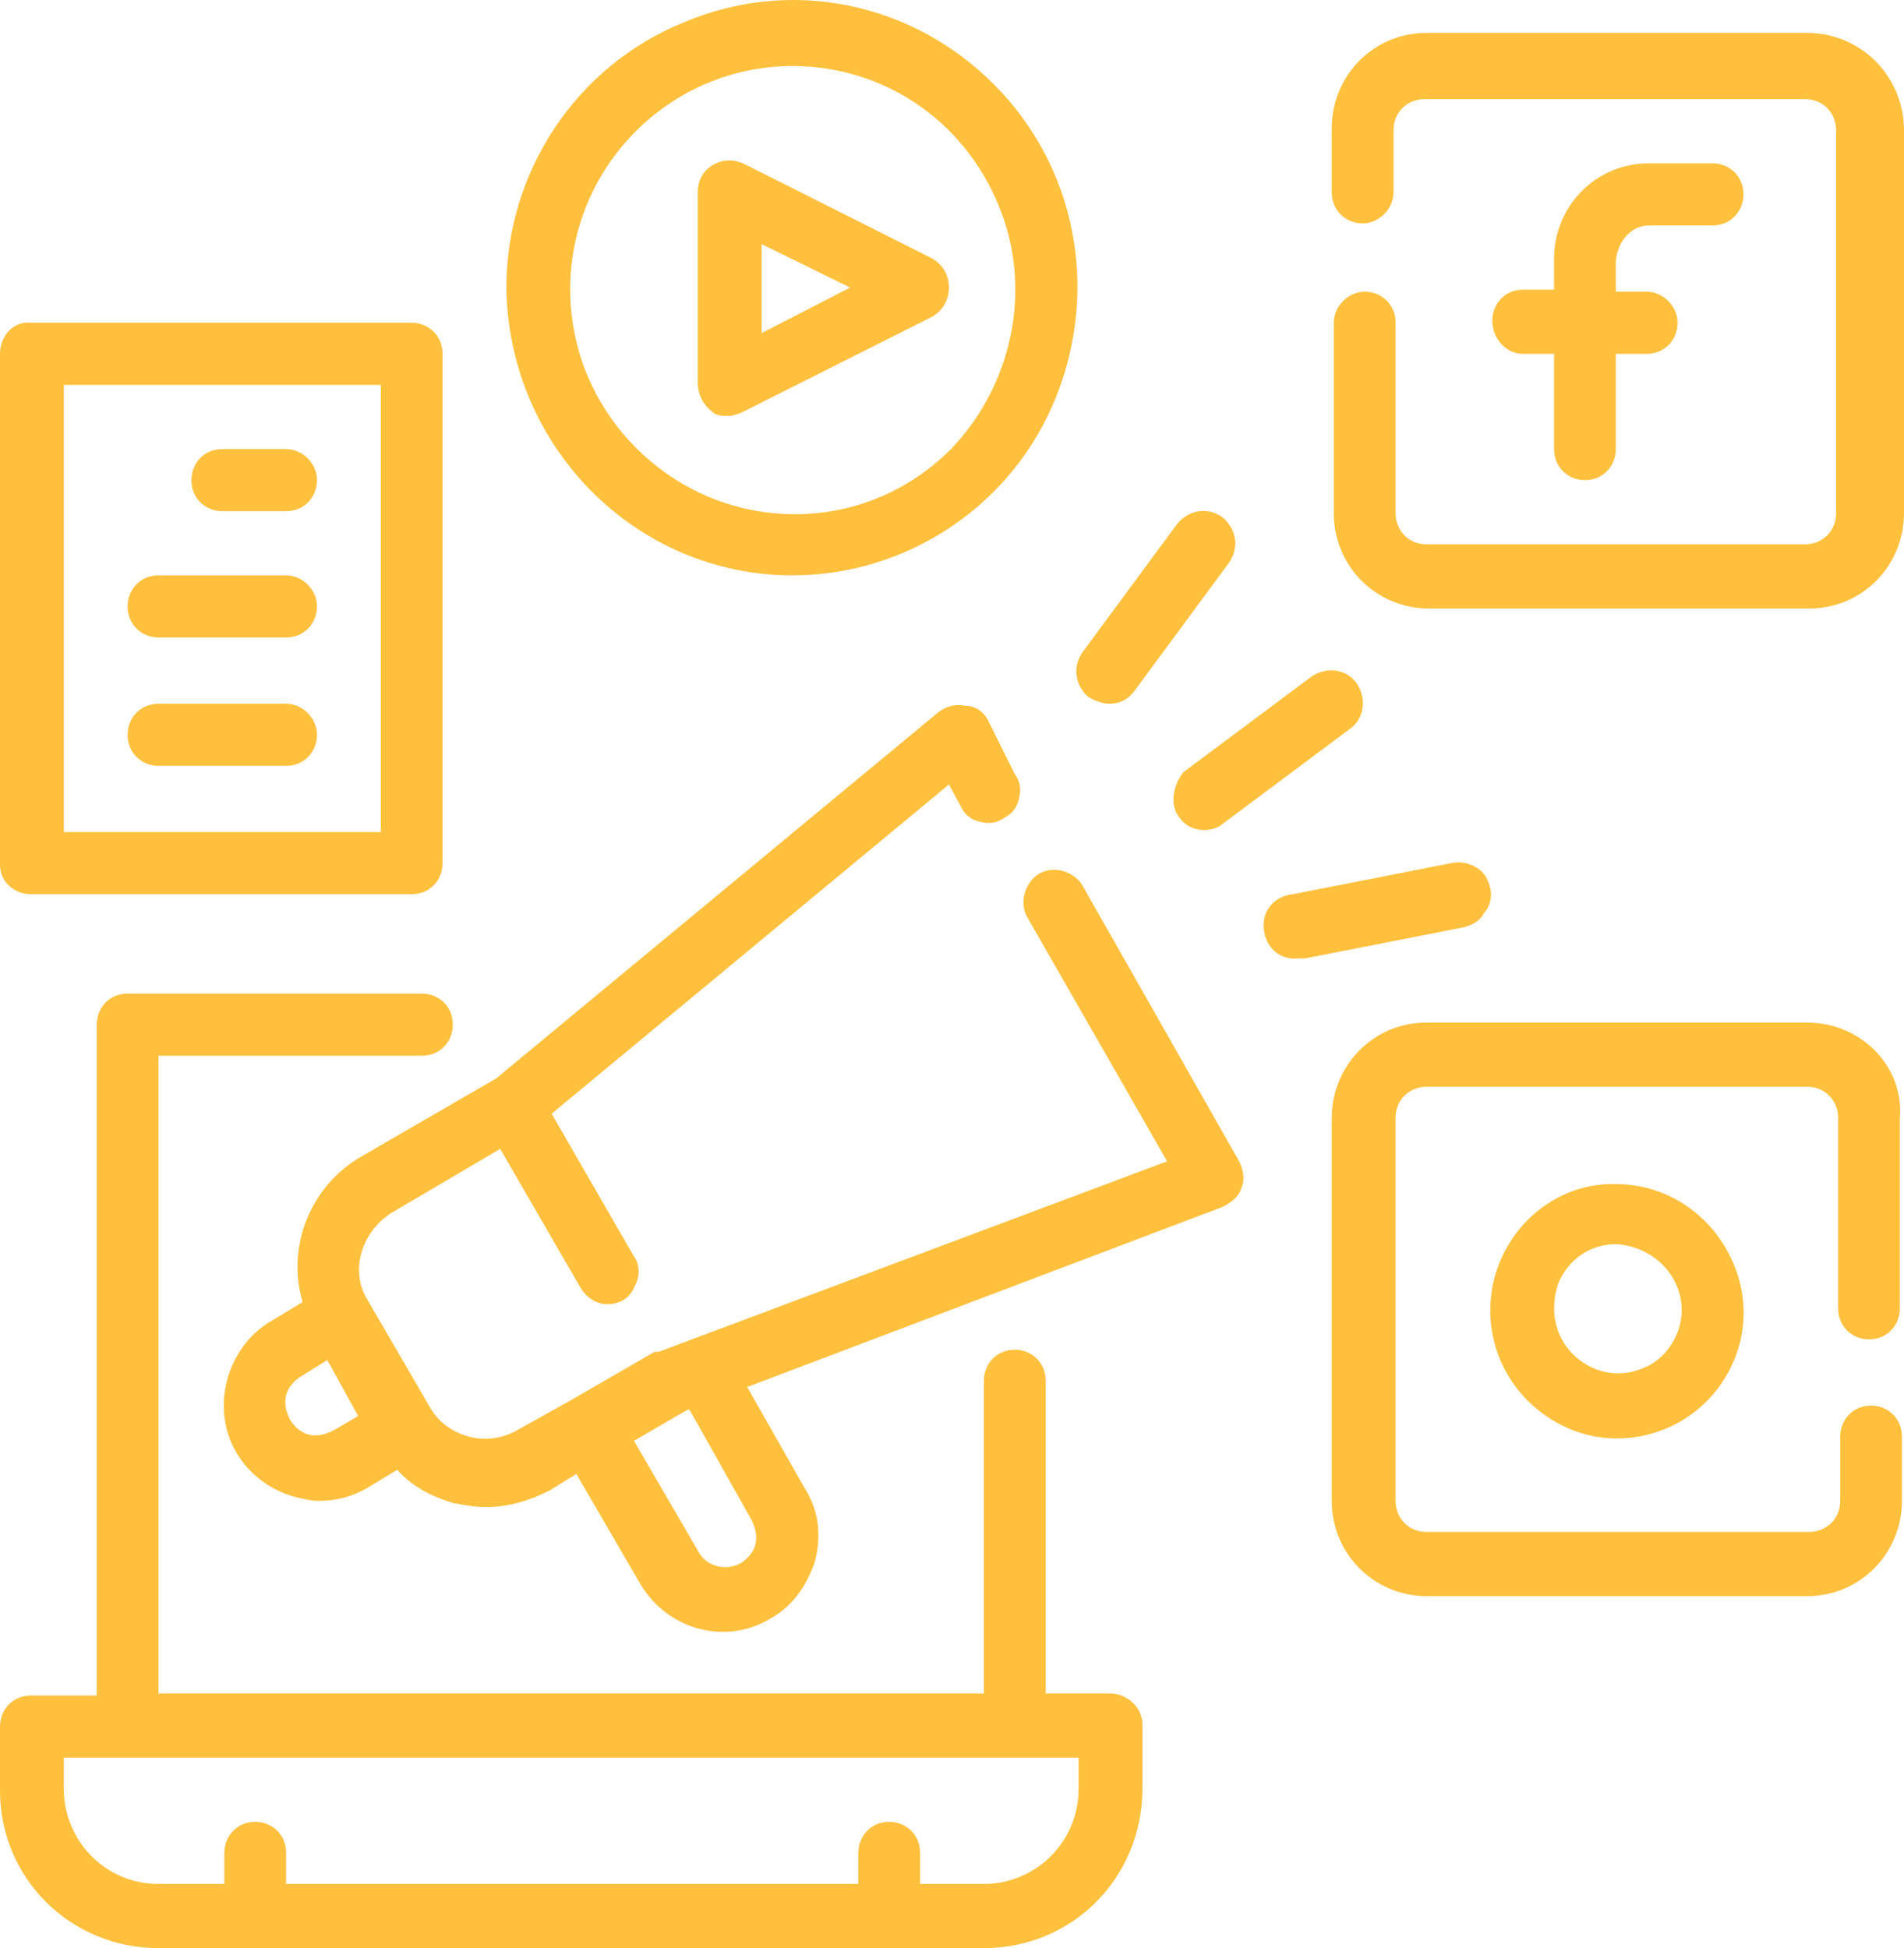
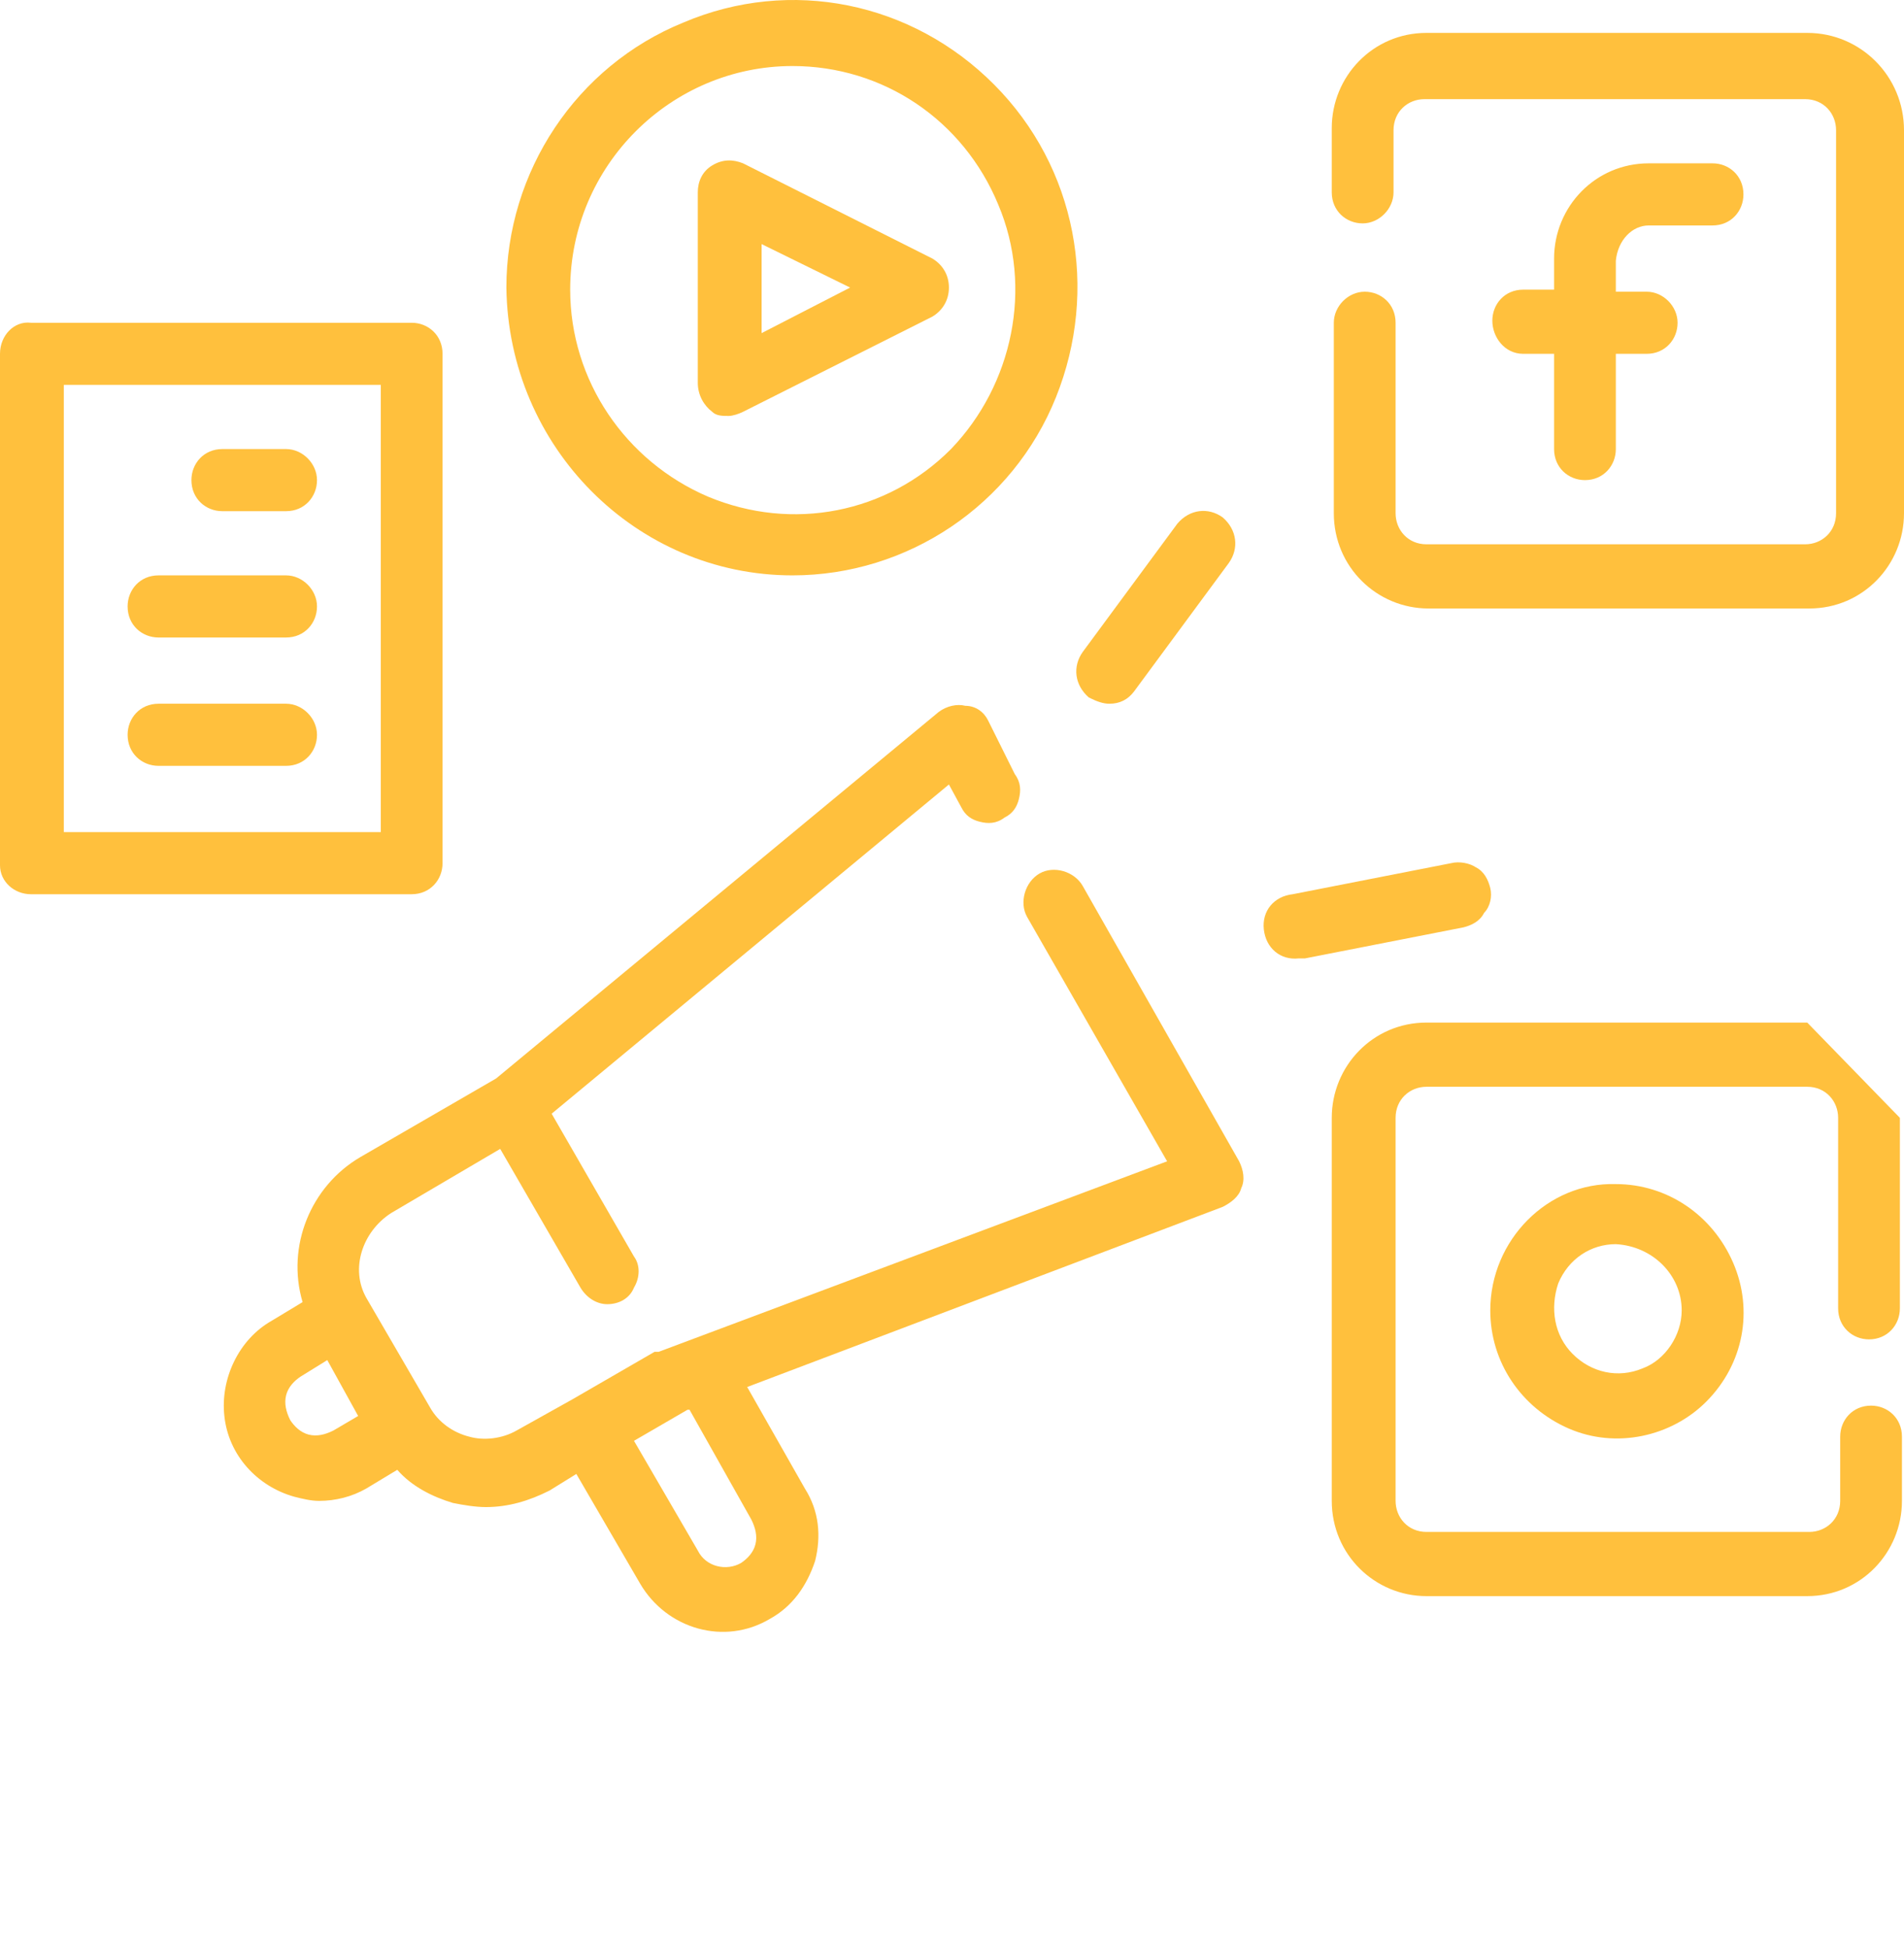
<svg xmlns="http://www.w3.org/2000/svg" width="86" height="88" viewBox="0 0 86 88" fill="none">
  <path d="M32.169 18.602C32.355 18.789 32.633 18.789 32.912 18.789C33.098 18.789 33.377 18.695 33.563 18.602L42.117 14.3C42.582 14.019 42.861 13.551 42.861 12.99C42.861 12.429 42.582 11.961 42.117 11.681L33.563 7.378C33.098 7.191 32.633 7.191 32.169 7.472C31.704 7.753 31.518 8.22 31.518 8.688V17.293C31.518 17.854 31.797 18.321 32.169 18.602ZM34.4 11.026L38.398 12.99L34.4 15.048V11.026Z" fill="#ffc03d" />
-   <path d="M50.112 76.496H47.23V62.373C47.23 61.531 46.58 60.97 45.836 60.97C44.999 60.97 44.441 61.625 44.441 62.373V76.496H7.159V47.689H19.059C19.896 47.689 20.454 47.035 20.454 46.286C20.454 45.444 19.803 44.883 19.059 44.883H5.764C4.928 44.883 4.37 45.538 4.37 46.286V76.59H1.395C0.558 76.59 0 77.244 0 77.993V80.892C0 84.82 3.161 88 7.159 88H44.441C48.439 88 51.6 84.82 51.6 80.798V77.899C51.6 77.151 50.949 76.496 50.112 76.496ZM48.718 80.798C48.718 83.23 46.765 85.101 44.441 85.101H41.559V83.698C41.559 82.856 40.908 82.295 40.164 82.295C39.328 82.295 38.77 82.95 38.77 83.698V85.101H12.923V83.698C12.923 82.856 12.272 82.295 11.529 82.295C10.692 82.295 10.134 82.95 10.134 83.698V85.101H7.159C4.742 85.101 2.882 83.136 2.882 80.798V79.395H48.718V80.798Z" fill="#ffc03d" />
  <path d="M74.472 10.184H77.354C78.19 10.184 78.748 9.53 78.748 8.781C78.748 7.94 78.097 7.378 77.354 7.378H74.472C72.054 7.378 70.195 9.343 70.195 11.681V13.084H68.8C67.963 13.084 67.406 13.738 67.406 14.487C67.406 15.235 67.963 15.983 68.8 15.983H70.195V20.285C70.195 21.127 70.846 21.688 71.589 21.688C72.426 21.688 72.984 21.034 72.984 20.285V15.983H74.379C75.215 15.983 75.773 15.328 75.773 14.58C75.773 13.832 75.122 13.177 74.379 13.177H72.984V11.774C73.077 10.839 73.728 10.184 74.472 10.184Z" fill="#ffc03d" />
  <path d="M81.63 1.486H64.43C62.013 1.486 60.153 3.45 60.153 5.788V8.688C60.153 9.529 60.804 10.091 61.548 10.091C62.292 10.091 62.943 9.436 62.943 8.688V5.882C62.943 5.04 63.593 4.479 64.337 4.479H81.537C82.374 4.479 82.932 5.133 82.932 5.882V23.184C82.932 24.026 82.281 24.587 81.537 24.587H64.43C63.593 24.587 63.036 23.933 63.036 23.184V14.58C63.036 13.738 62.385 13.177 61.641 13.177C60.897 13.177 60.246 13.832 60.246 14.58V23.184C60.246 25.616 62.199 27.487 64.523 27.487H81.723C84.141 27.487 86 25.523 86 23.184V5.882C86 3.45 84.047 1.486 81.63 1.486Z" fill="#ffc03d" />
  <path d="M67.313 59.194C67.313 61.532 68.707 63.589 70.846 64.525C72.984 65.46 75.494 64.899 77.075 63.309C78.748 61.625 79.213 59.194 78.283 57.042C77.354 54.891 75.308 53.488 72.984 53.488C69.916 53.395 67.313 56.014 67.313 59.194ZM75.959 59.194C75.959 60.316 75.215 61.438 74.193 61.812C73.077 62.28 71.868 61.999 71.031 61.158C70.195 60.316 70.009 59.1 70.381 57.978C70.846 56.855 71.868 56.201 72.984 56.201C74.657 56.294 75.959 57.603 75.959 59.194Z" fill="#ffc03d" />
-   <path d="M81.63 46.192H64.43C62.013 46.192 60.153 48.157 60.153 50.495V67.797C60.153 70.229 62.106 72.1 64.43 72.1H81.63C84.047 72.1 85.907 70.136 85.907 67.797V64.898C85.907 64.056 85.256 63.495 84.512 63.495C83.676 63.495 83.118 64.15 83.118 64.898V67.797C83.118 68.639 82.467 69.2 81.723 69.2H64.43C63.593 69.2 63.036 68.546 63.036 67.797V50.495C63.036 49.653 63.686 49.092 64.43 49.092H81.63C82.467 49.092 83.025 49.746 83.025 50.495V59.099C83.025 59.941 83.676 60.502 84.419 60.502C85.256 60.502 85.814 59.848 85.814 59.099V50.495C86 48.157 84.047 46.192 81.63 46.192Z" fill="#ffc03d" />
+   <path d="M81.63 46.192H64.43C62.013 46.192 60.153 48.157 60.153 50.495V67.797C60.153 70.229 62.106 72.1 64.43 72.1H81.63C84.047 72.1 85.907 70.136 85.907 67.797V64.898C85.907 64.056 85.256 63.495 84.512 63.495C83.676 63.495 83.118 64.15 83.118 64.898V67.797C83.118 68.639 82.467 69.2 81.723 69.2H64.43C63.593 69.2 63.036 68.546 63.036 67.797V50.495C63.036 49.653 63.686 49.092 64.43 49.092H81.63C82.467 49.092 83.025 49.746 83.025 50.495V59.099C83.025 59.941 83.676 60.502 84.419 60.502C85.256 60.502 85.814 59.848 85.814 59.099V50.495Z" fill="#ffc03d" />
  <path d="M35.795 25.991C41.001 25.991 45.743 22.811 47.695 17.947C49.648 13.084 48.625 7.565 44.906 3.824C41.187 0.083 35.702 -1.039 30.867 1.018C26.032 2.983 22.872 7.752 22.872 12.99C22.964 20.192 28.729 25.991 35.795 25.991ZM35.795 2.983C39.886 2.983 43.511 5.414 45.092 9.249C46.673 12.99 45.743 17.386 42.954 20.285C40.072 23.185 35.795 24.026 31.983 22.436C28.264 20.846 25.754 17.199 25.754 13.084C25.754 7.472 30.309 2.983 35.795 2.983Z" fill="#ffc03d" />
  <path d="M50.112 31.789C50.577 31.789 50.949 31.602 51.228 31.228L55.505 25.429C55.97 24.774 55.877 23.933 55.226 23.371C54.575 22.904 53.738 22.997 53.181 23.652L48.904 29.451C48.439 30.105 48.532 30.947 49.183 31.508C49.555 31.695 49.834 31.789 50.112 31.789Z" fill="#ffc03d" />
-   <path d="M53.273 36.934C53.553 37.308 53.924 37.495 54.389 37.495C54.668 37.495 55.04 37.401 55.226 37.214L60.99 32.912C61.641 32.444 61.734 31.509 61.269 30.854C60.804 30.199 59.875 30.106 59.224 30.573L53.459 34.876C52.995 35.437 52.809 36.372 53.273 36.934Z" fill="#ffc03d" />
  <path d="M67.312 40.113C67.219 39.739 67.034 39.365 66.662 39.178C66.383 38.991 65.918 38.897 65.546 38.991L58.387 40.394C57.55 40.487 56.992 41.142 57.085 41.984C57.178 42.825 57.829 43.387 58.666 43.293H58.945L66.104 41.89C66.476 41.797 66.848 41.61 67.034 41.236C67.312 40.955 67.405 40.487 67.312 40.113Z" fill="#ffc03d" />
  <path d="M1.395 40.394H18.595C19.431 40.394 19.989 39.739 19.989 38.991V15.983C19.989 15.141 19.338 14.58 18.595 14.58H1.395C0.651 14.487 0 15.141 0 15.983V39.085C0 39.833 0.651 40.394 1.395 40.394ZM2.882 17.386H17.2V37.588H2.882V17.386Z" fill="#ffc03d" />
  <path d="M12.923 20.285H10.041C9.204 20.285 8.646 20.94 8.646 21.688C8.646 22.53 9.297 23.091 10.041 23.091H12.923C13.76 23.091 14.318 22.436 14.318 21.688C14.318 20.94 13.667 20.285 12.923 20.285Z" fill="#ffc03d" />
  <path d="M12.923 25.991H7.159C6.322 25.991 5.764 26.645 5.764 27.394C5.764 28.235 6.415 28.797 7.159 28.797H12.923C13.76 28.797 14.318 28.142 14.318 27.394C14.318 26.645 13.667 25.991 12.923 25.991Z" fill="#ffc03d" />
  <path d="M12.923 31.789H7.159C6.322 31.789 5.764 32.444 5.764 33.192C5.764 34.034 6.415 34.595 7.159 34.595H12.923C13.76 34.595 14.318 33.94 14.318 33.192C14.318 32.444 13.667 31.789 12.923 31.789Z" fill="#ffc03d" />
  <path d="M48.904 40.02C48.532 39.365 47.602 39.084 46.952 39.459C46.301 39.833 46.022 40.768 46.394 41.423L52.716 52.459L29.752 61.064C29.752 61.064 29.752 61.064 29.659 61.064H29.566L25.847 63.215L23.336 64.618C22.686 64.992 21.849 65.085 21.198 64.898C20.454 64.711 19.803 64.244 19.431 63.589L16.549 58.632C15.806 57.322 16.363 55.639 17.665 54.797L22.593 51.898L26.218 58.164C26.497 58.632 26.962 58.913 27.427 58.913C27.985 58.913 28.45 58.632 28.636 58.164C28.915 57.697 28.915 57.136 28.636 56.761L24.917 50.308L42.861 35.437L43.419 36.466C43.605 36.84 43.883 37.027 44.255 37.12C44.627 37.214 44.999 37.214 45.371 36.933C45.743 36.746 45.929 36.466 46.022 36.092C46.115 35.717 46.115 35.343 45.836 34.969L44.627 32.537C44.441 32.163 44.069 31.883 43.605 31.883C43.233 31.789 42.768 31.883 42.396 32.163L22.407 48.718L16.27 52.272C14.039 53.581 12.923 56.294 13.667 58.819L12.273 59.661C10.785 60.502 9.948 62.28 10.134 63.963C10.32 65.74 11.622 67.143 13.295 67.611C13.667 67.704 14.039 67.798 14.411 67.798C15.155 67.798 15.899 67.611 16.549 67.237L17.944 66.395C18.595 67.143 19.524 67.611 20.454 67.891C20.919 67.985 21.477 68.078 21.942 68.078C22.964 68.078 23.894 67.798 24.824 67.33L26.032 66.582L28.915 71.539C30.123 73.597 32.727 74.345 34.772 73.129C35.795 72.568 36.446 71.632 36.817 70.51C37.096 69.388 37.003 68.265 36.353 67.237L33.749 62.654L55.226 54.517C55.598 54.33 55.97 54.049 56.063 53.675C56.249 53.301 56.156 52.833 55.97 52.459L48.904 40.02ZM15.062 64.618C14.69 64.805 14.318 64.898 13.946 64.805C13.574 64.711 13.295 64.431 13.109 64.15C12.923 63.776 12.83 63.402 12.923 63.028C13.016 62.654 13.295 62.373 13.574 62.186L14.783 61.438L16.177 63.963L15.062 64.618ZM33.935 68.639C34.121 69.014 34.214 69.388 34.121 69.762C34.028 70.136 33.749 70.417 33.47 70.604C32.82 70.978 31.89 70.791 31.518 70.042L28.636 65.085L31.053 63.682H31.146L33.935 68.639Z" fill="#ffc03d" />
</svg>